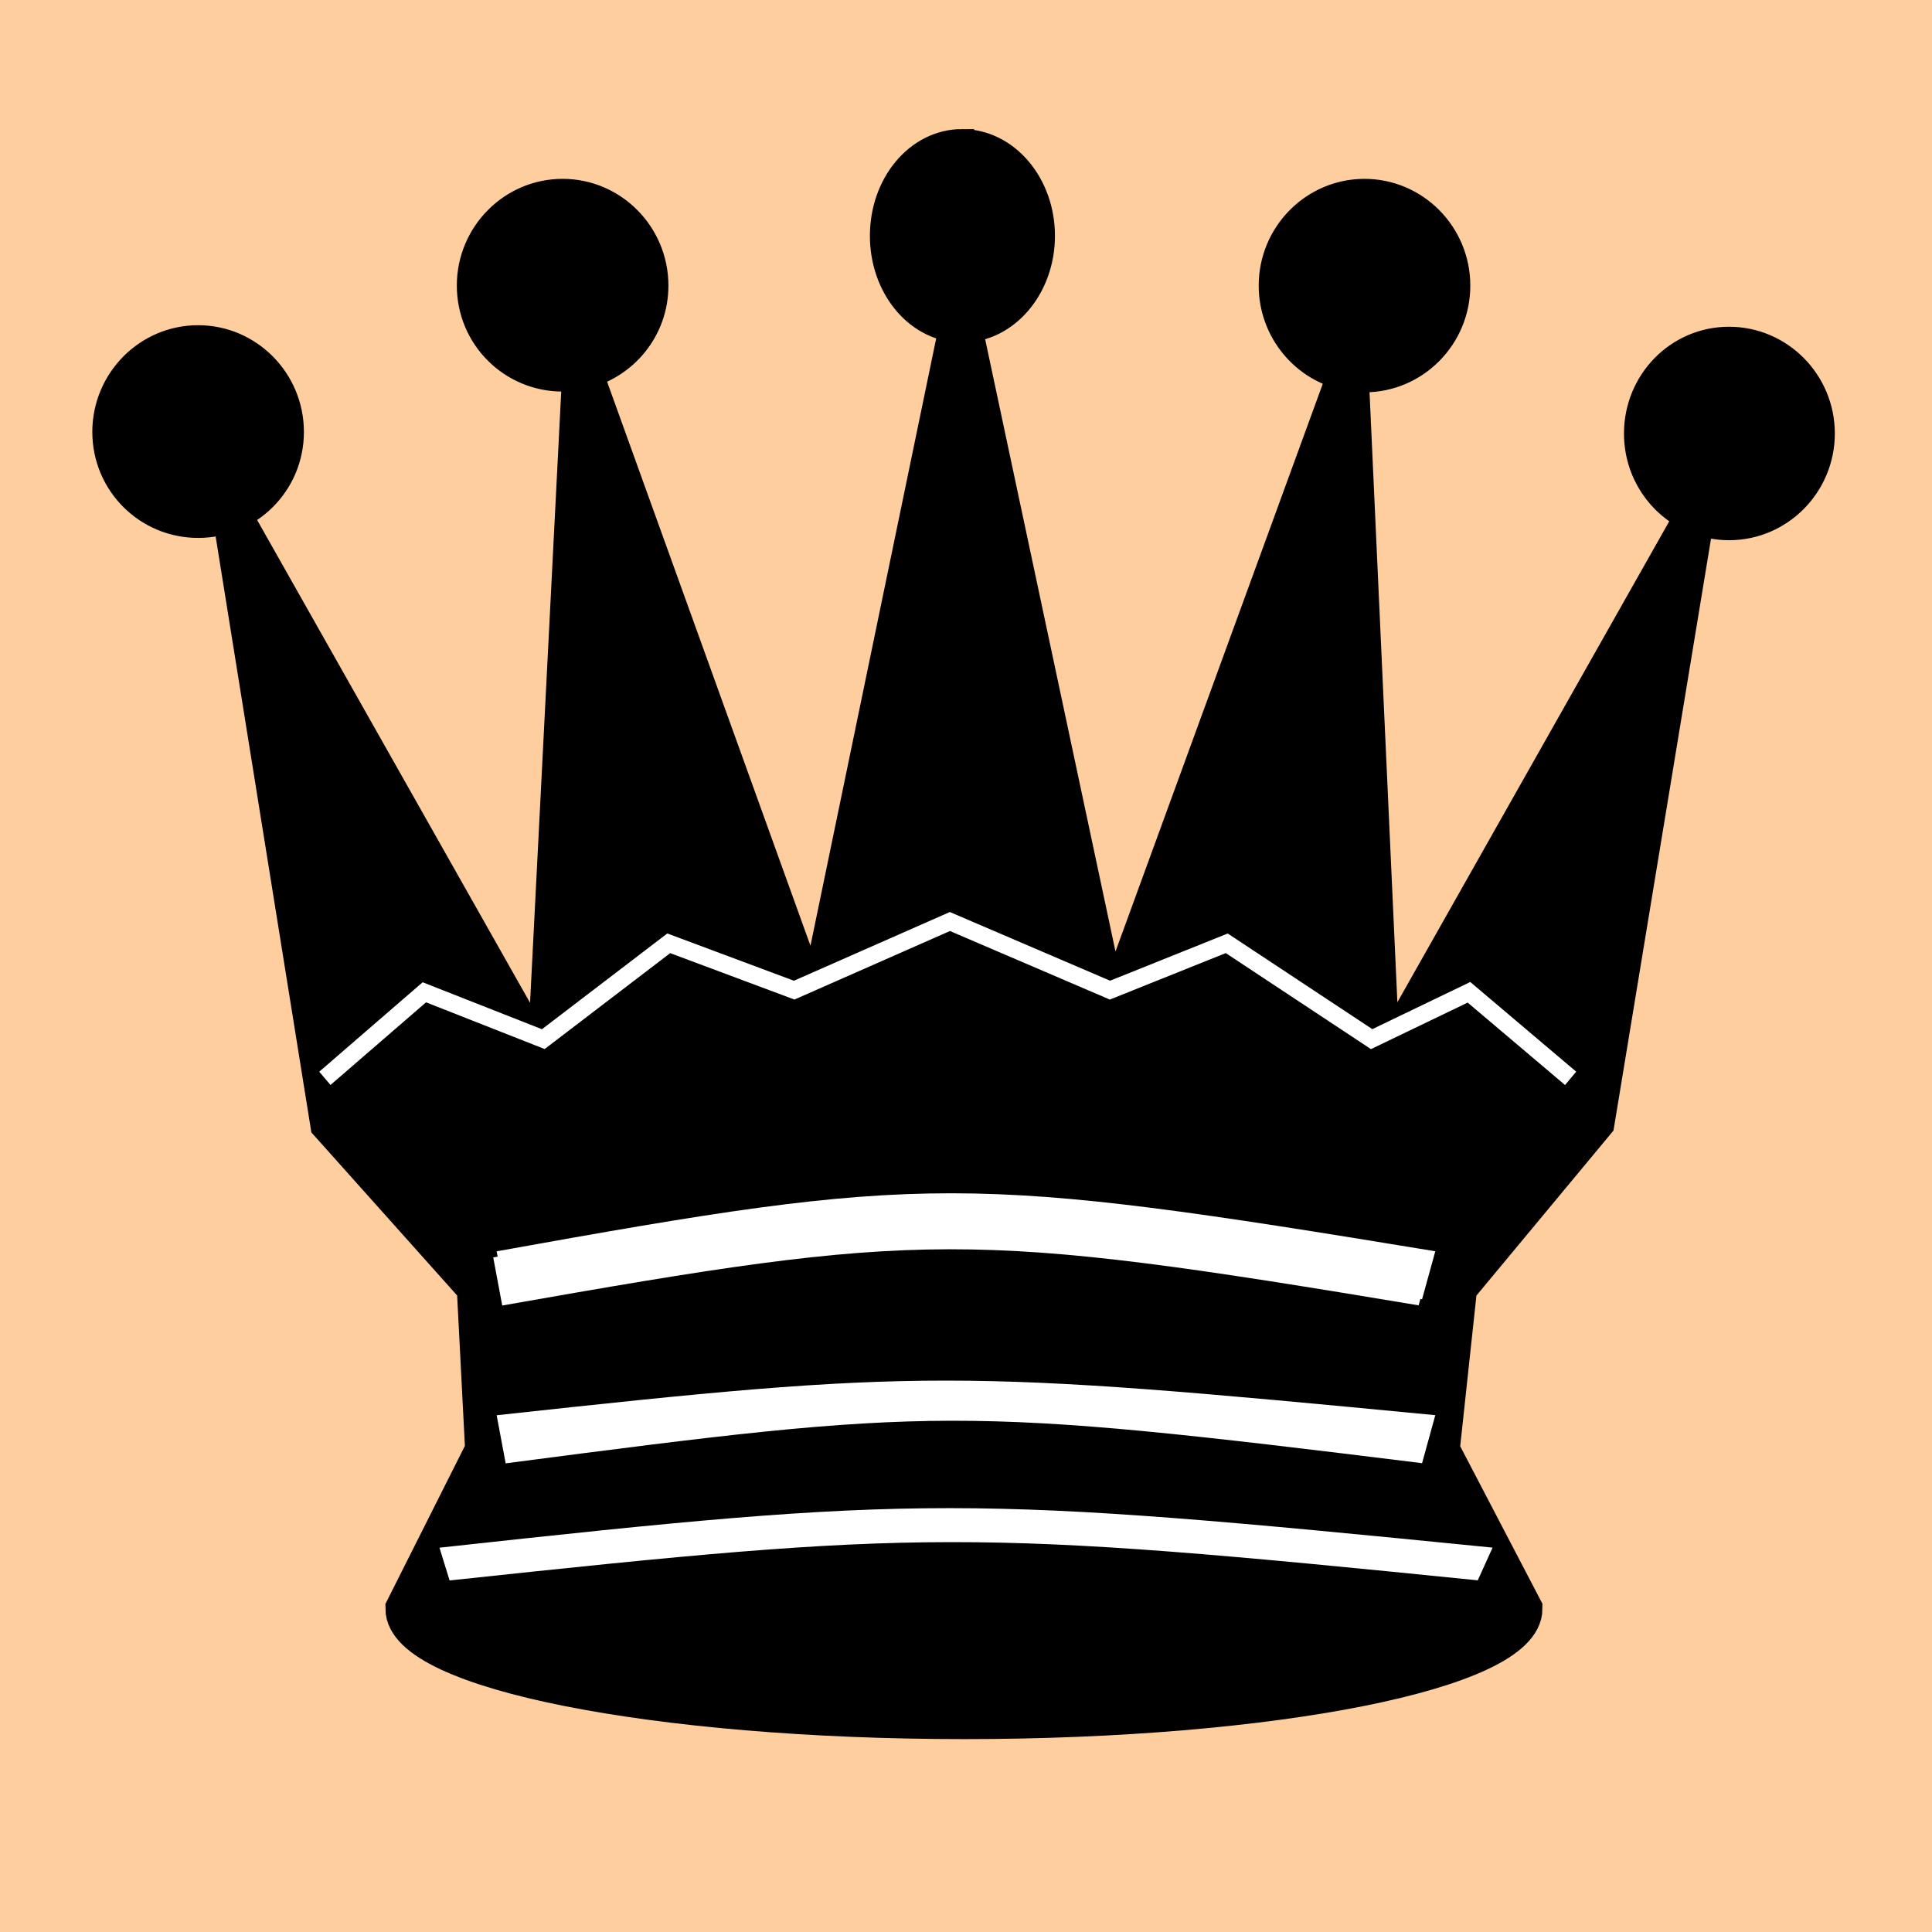
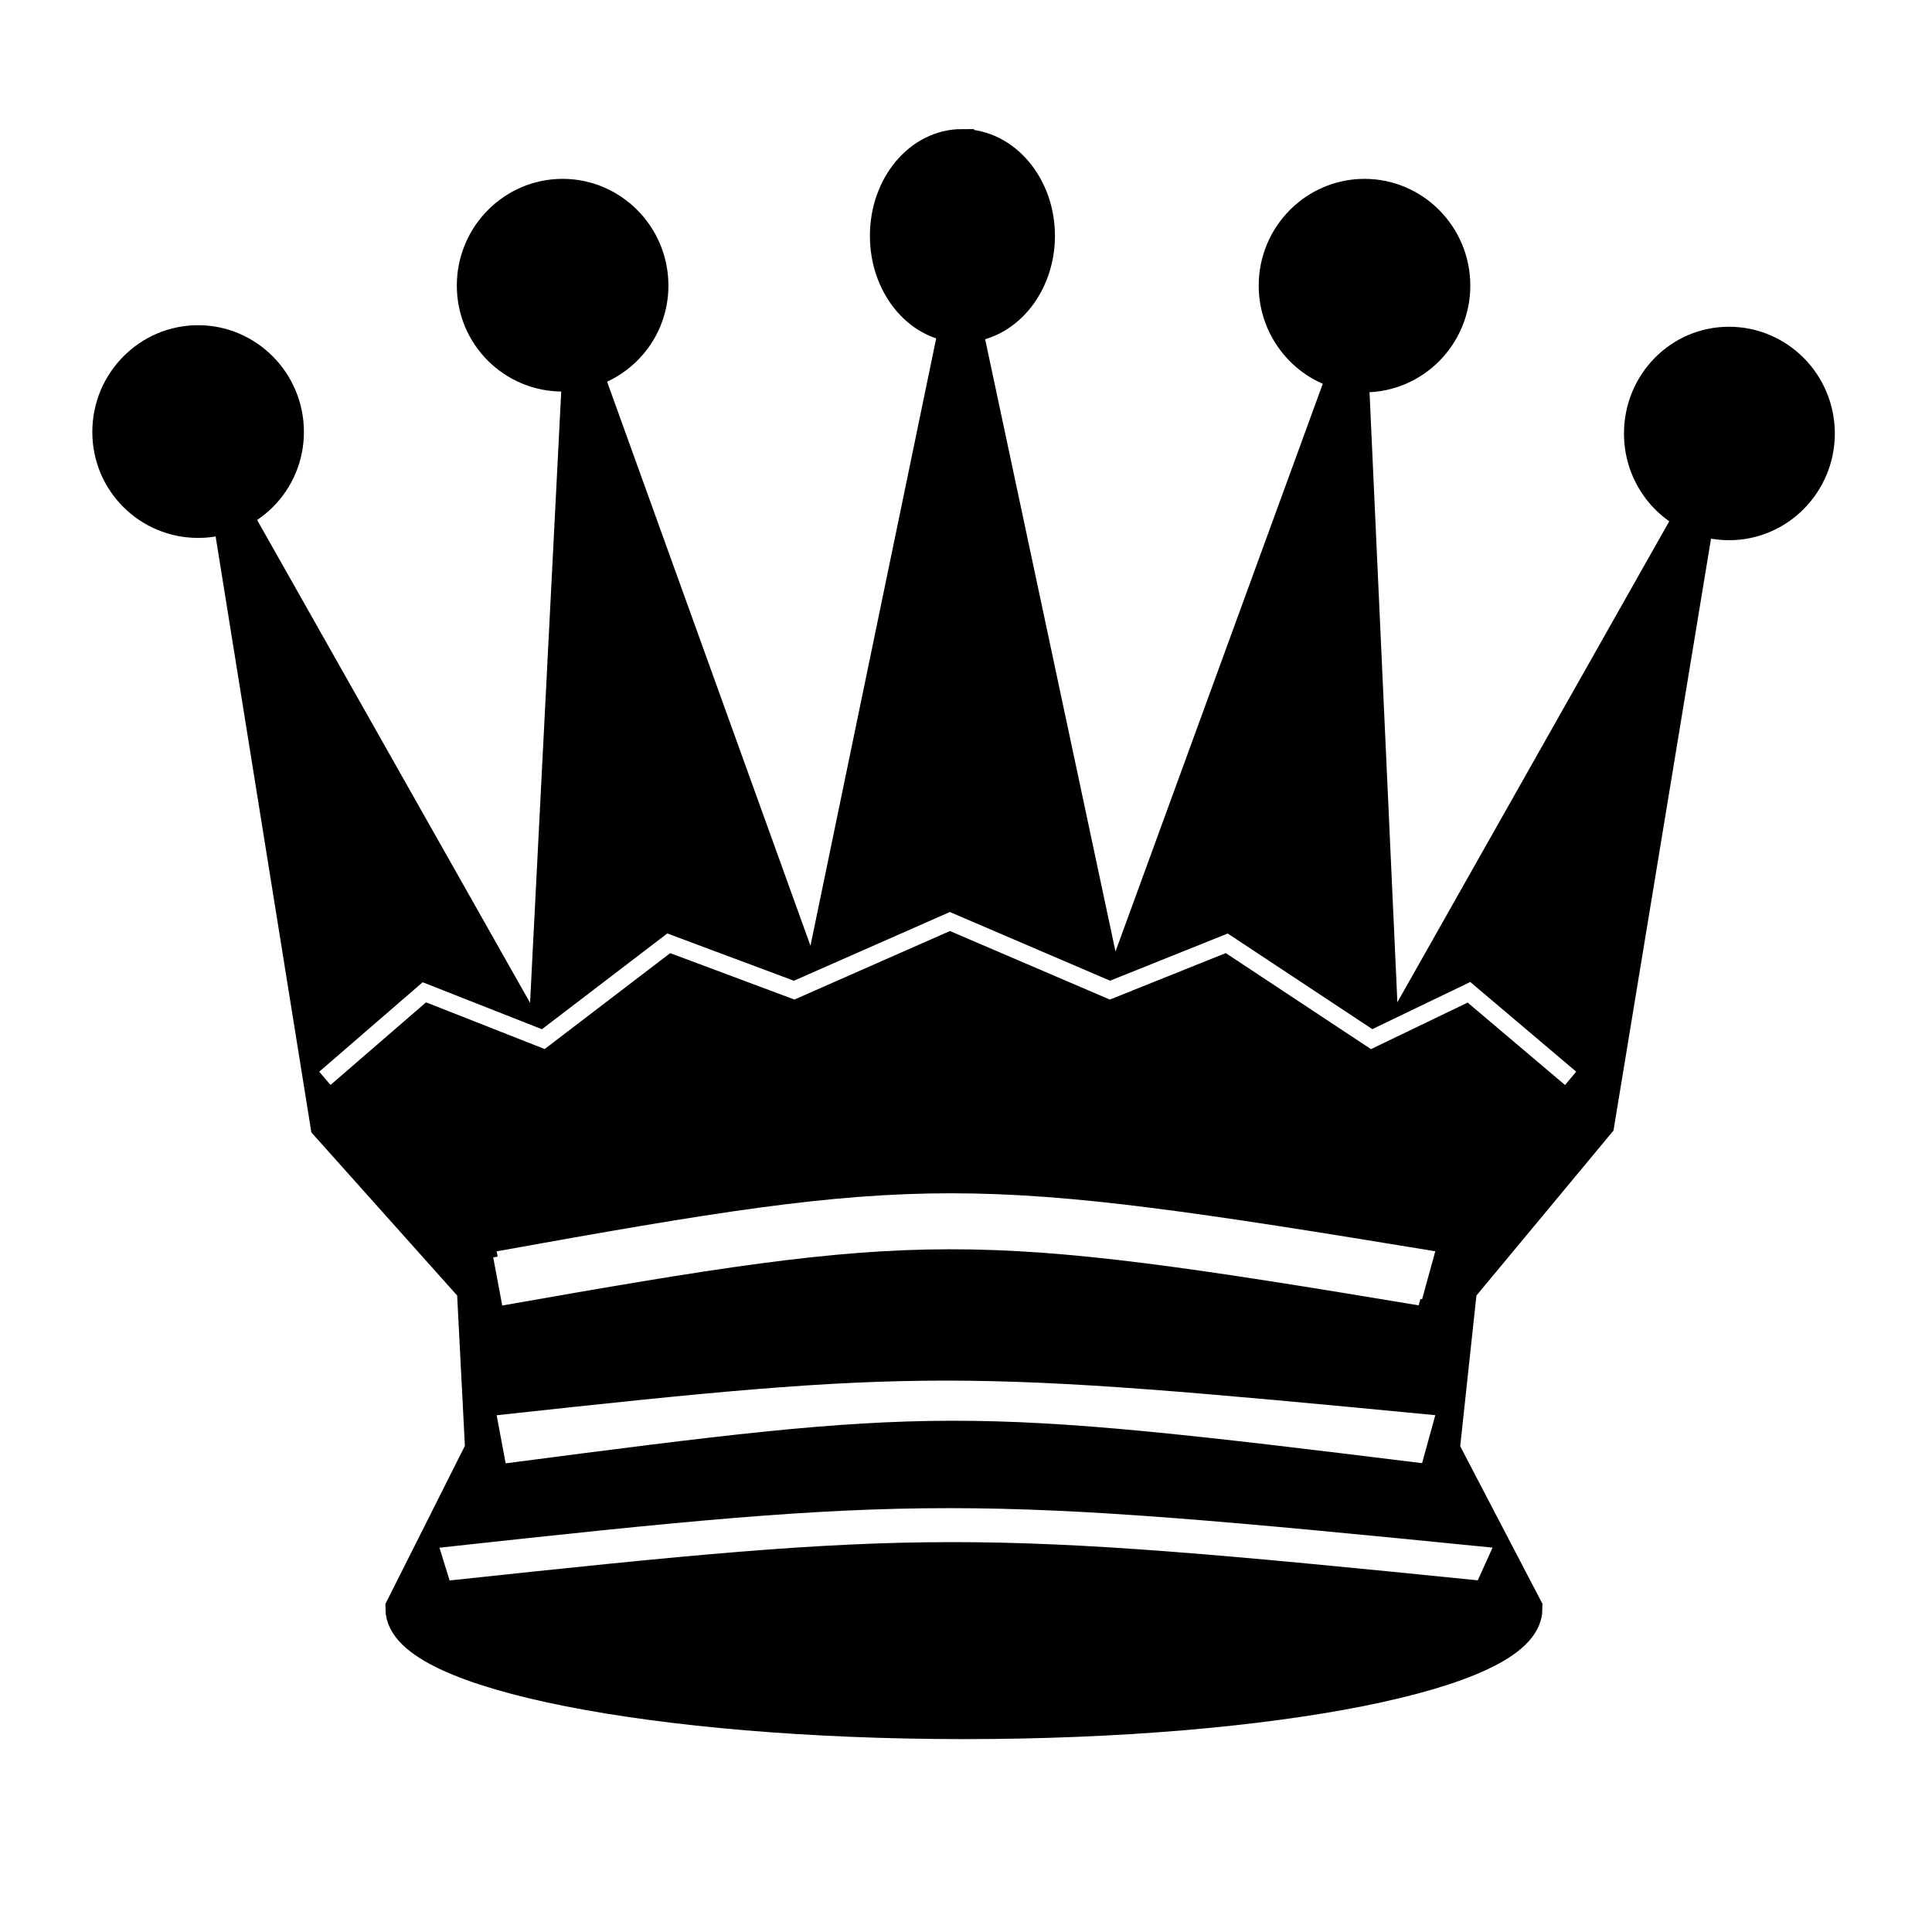
<svg xmlns="http://www.w3.org/2000/svg" width="45" height="45">
  <g>
    <title>Layer 1</title>
    <g id="layer1">
-       <rect id="svg_1" fill="#ffce9e" height="45" width="45" y="0" x="0" />
      <g transform="matrix(0.566 0 0 0.571 129.671 -39.618)" id="g450" display="inline">
        <path d="m-189.511,75.441c-1.669,0 -3,1.599 -3,3.562c0,1.913 1.266,3.483 2.875,3.562l-5.906,28.281l-9.594,-26.375c1.571,-0.369 2.75,-1.754 2.75,-3.438c0,-1.964 -1.599,-3.562 -3.562,-3.562c-1.964,0 -3.562,1.599 -3.562,3.562c0,1.964 1.599,3.531 3.562,3.531c0.27,0 0.528,-0.037 0.781,-0.094l-1.469,28.562l-12.938,-22.688l4.031,24.875l6.031,6.688l0.344,6.625l-3.281,6.469c0,2.495 10.324,4.531 23.031,4.531c12.707,0 23,-2.037 23,-4.531l-3.406,-6.469l0.719,-6.625l5.656,-6.75l4.125,-24.812l-12.938,22.688l-1.312,-28.5c0.203,0.036 0.411,0.062 0.625,0.062c1.964,0 3.562,-1.599 3.562,-3.562c0,-1.964 -1.599,-3.562 -3.562,-3.562c-1.964,0 -3.562,1.599 -3.562,3.562c0,1.729 1.24,3.18 2.875,3.5l-9.75,26.469l-0.031,-0.062l-6.094,-28.375c1.669,0 3.031,-1.599 3.031,-3.562c0,-1.964 -1.362,-3.562 -3.031,-3.562l-0,-0zm30.188,14.906c0.425,0.18 0.884,0.281 1.375,0.281c1.964,0 3.562,-1.599 3.562,-3.562c0,-1.964 -1.599,-3.562 -3.562,-3.562c-1.964,0 -3.531,1.599 -3.531,3.562c0,1.473 0.88,2.741 2.156,3.281zm-61.625,-6.906c-1.964,0 -3.562,1.599 -3.562,3.562c0,1.964 1.599,3.531 3.562,3.531c1.964,0 3.562,-1.567 3.562,-3.531c0,-1.964 -1.599,-3.562 -3.562,-3.562z" id="path297" stroke-width="1.584" stroke="#000000" fill-rule="nonzero" fill="#000000" />
      </g>
      <g transform="matrix(0.566 0 0 0.57 57.36 -39.526)" id="g279" display="inline">
        <path d="m -87.974,113.408 l 4.094,-3.516 l 4.895,1.914 l 5.162,-3.916 l 5.162,1.914 l 6.408,-2.804 l 6.587,2.804 l 4.806,-1.914 l 5.963,3.916 l 4.005,-1.914 l 4.183,3.516 " id="path231" stroke-width="0.713" stroke="#ffffff" />
      </g>
    </g>
    <path fill="#ffffff" stroke="#000000" stroke-width="0" d="m33.351,29.286l-0.308,1.118c-10.529,-1.754 -11.509,-1.73 -21.345,0.004l-0.21,-1.12c10.021,-1.808 10.932,-1.797 21.862,-0.002z" id="svg_5" />
    <path fill="#ffffff" stroke="#000000" stroke-width="0" d="m33.431,29.144l-0.308,1.118c-10.529,-1.754 -11.509,-1.73 -21.345,0.004l-0.21,-1.12c10.021,-1.808 10.932,-1.797 21.862,-0.002z" id="svg_6" />
    <path fill="#ffffff" stroke="#000000" stroke-width="0" d="m33.431,32.962l-0.308,1.118c-10.771,-1.33 -11.327,-1.306 -21.345,0.004l-0.21,-1.12c9.9,-1.081 10.75,-1.07 21.862,-0.002z" id="svg_7" />
    <path fill="#ffffff" stroke-width="0" d="m34.765,36.047l-0.345,0.762c-11.813,-1.195 -12.913,-1.179 -23.948,0.003l-0.236,-0.763c11.244,-1.232 12.266,-1.224 24.529,-0.002l0,0z" id="svg_8" stroke="#000000" stroke-linejoin="round" stroke-linecap="round" />
  </g>
</svg>